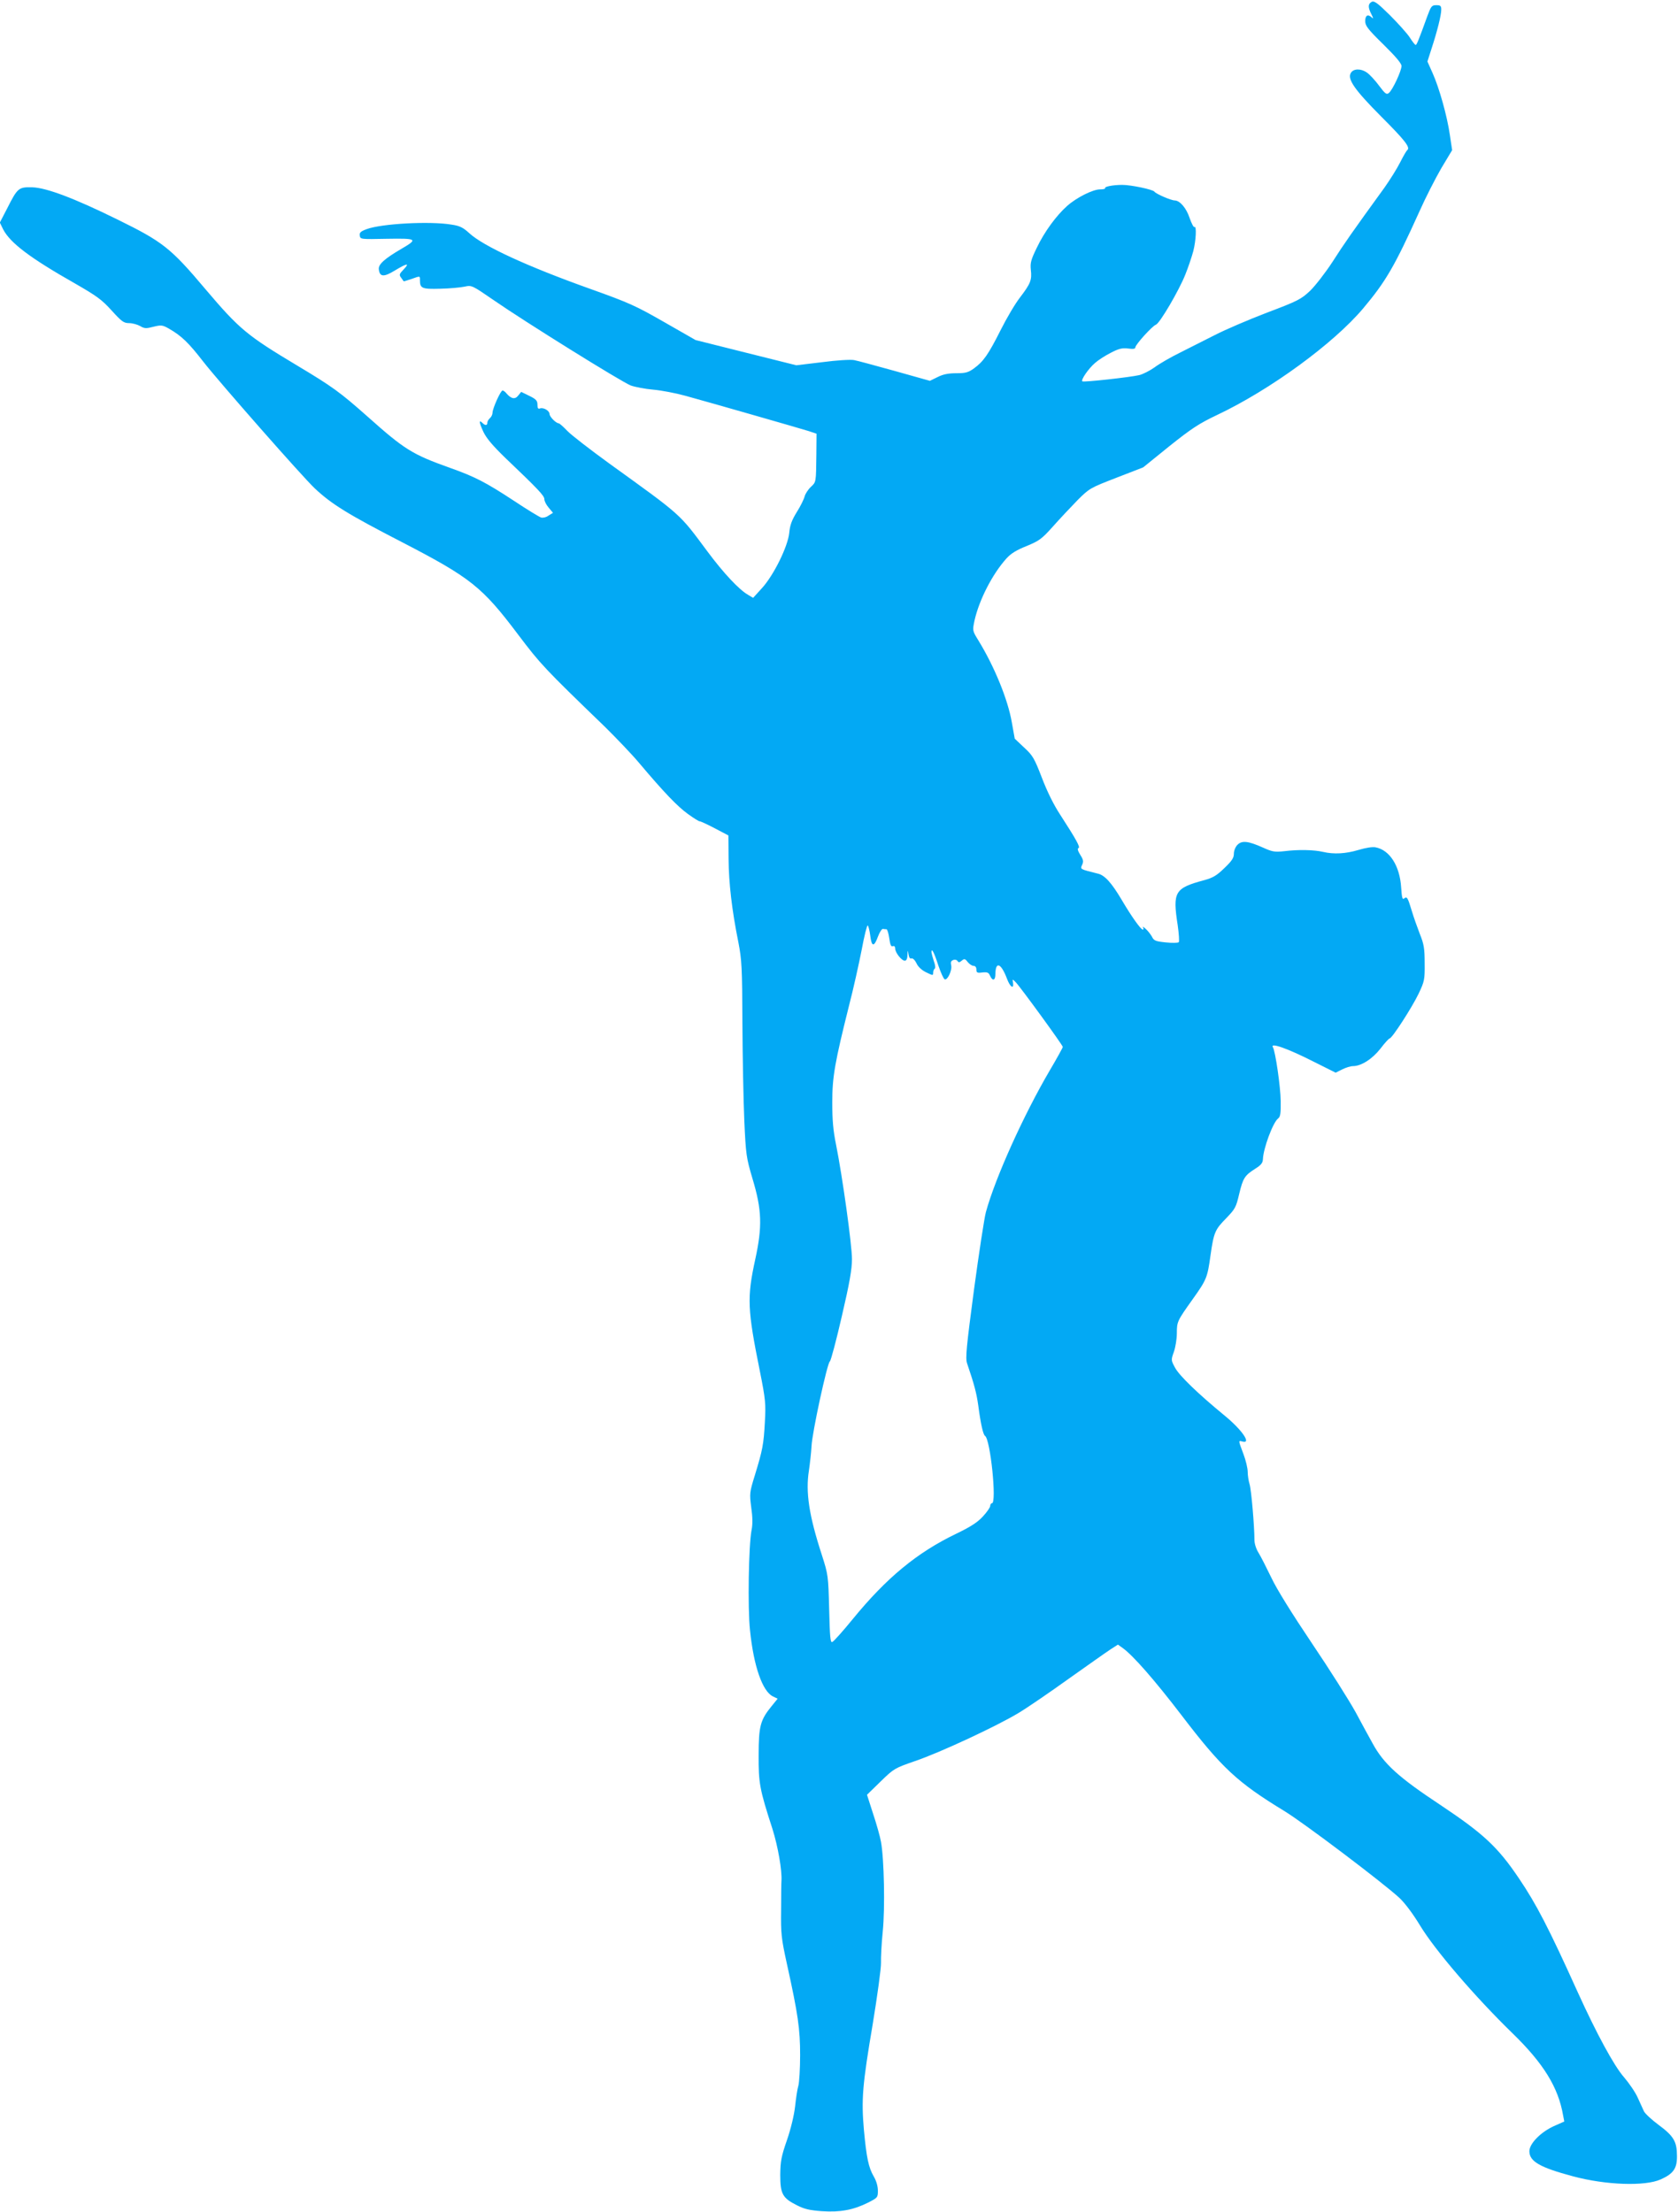
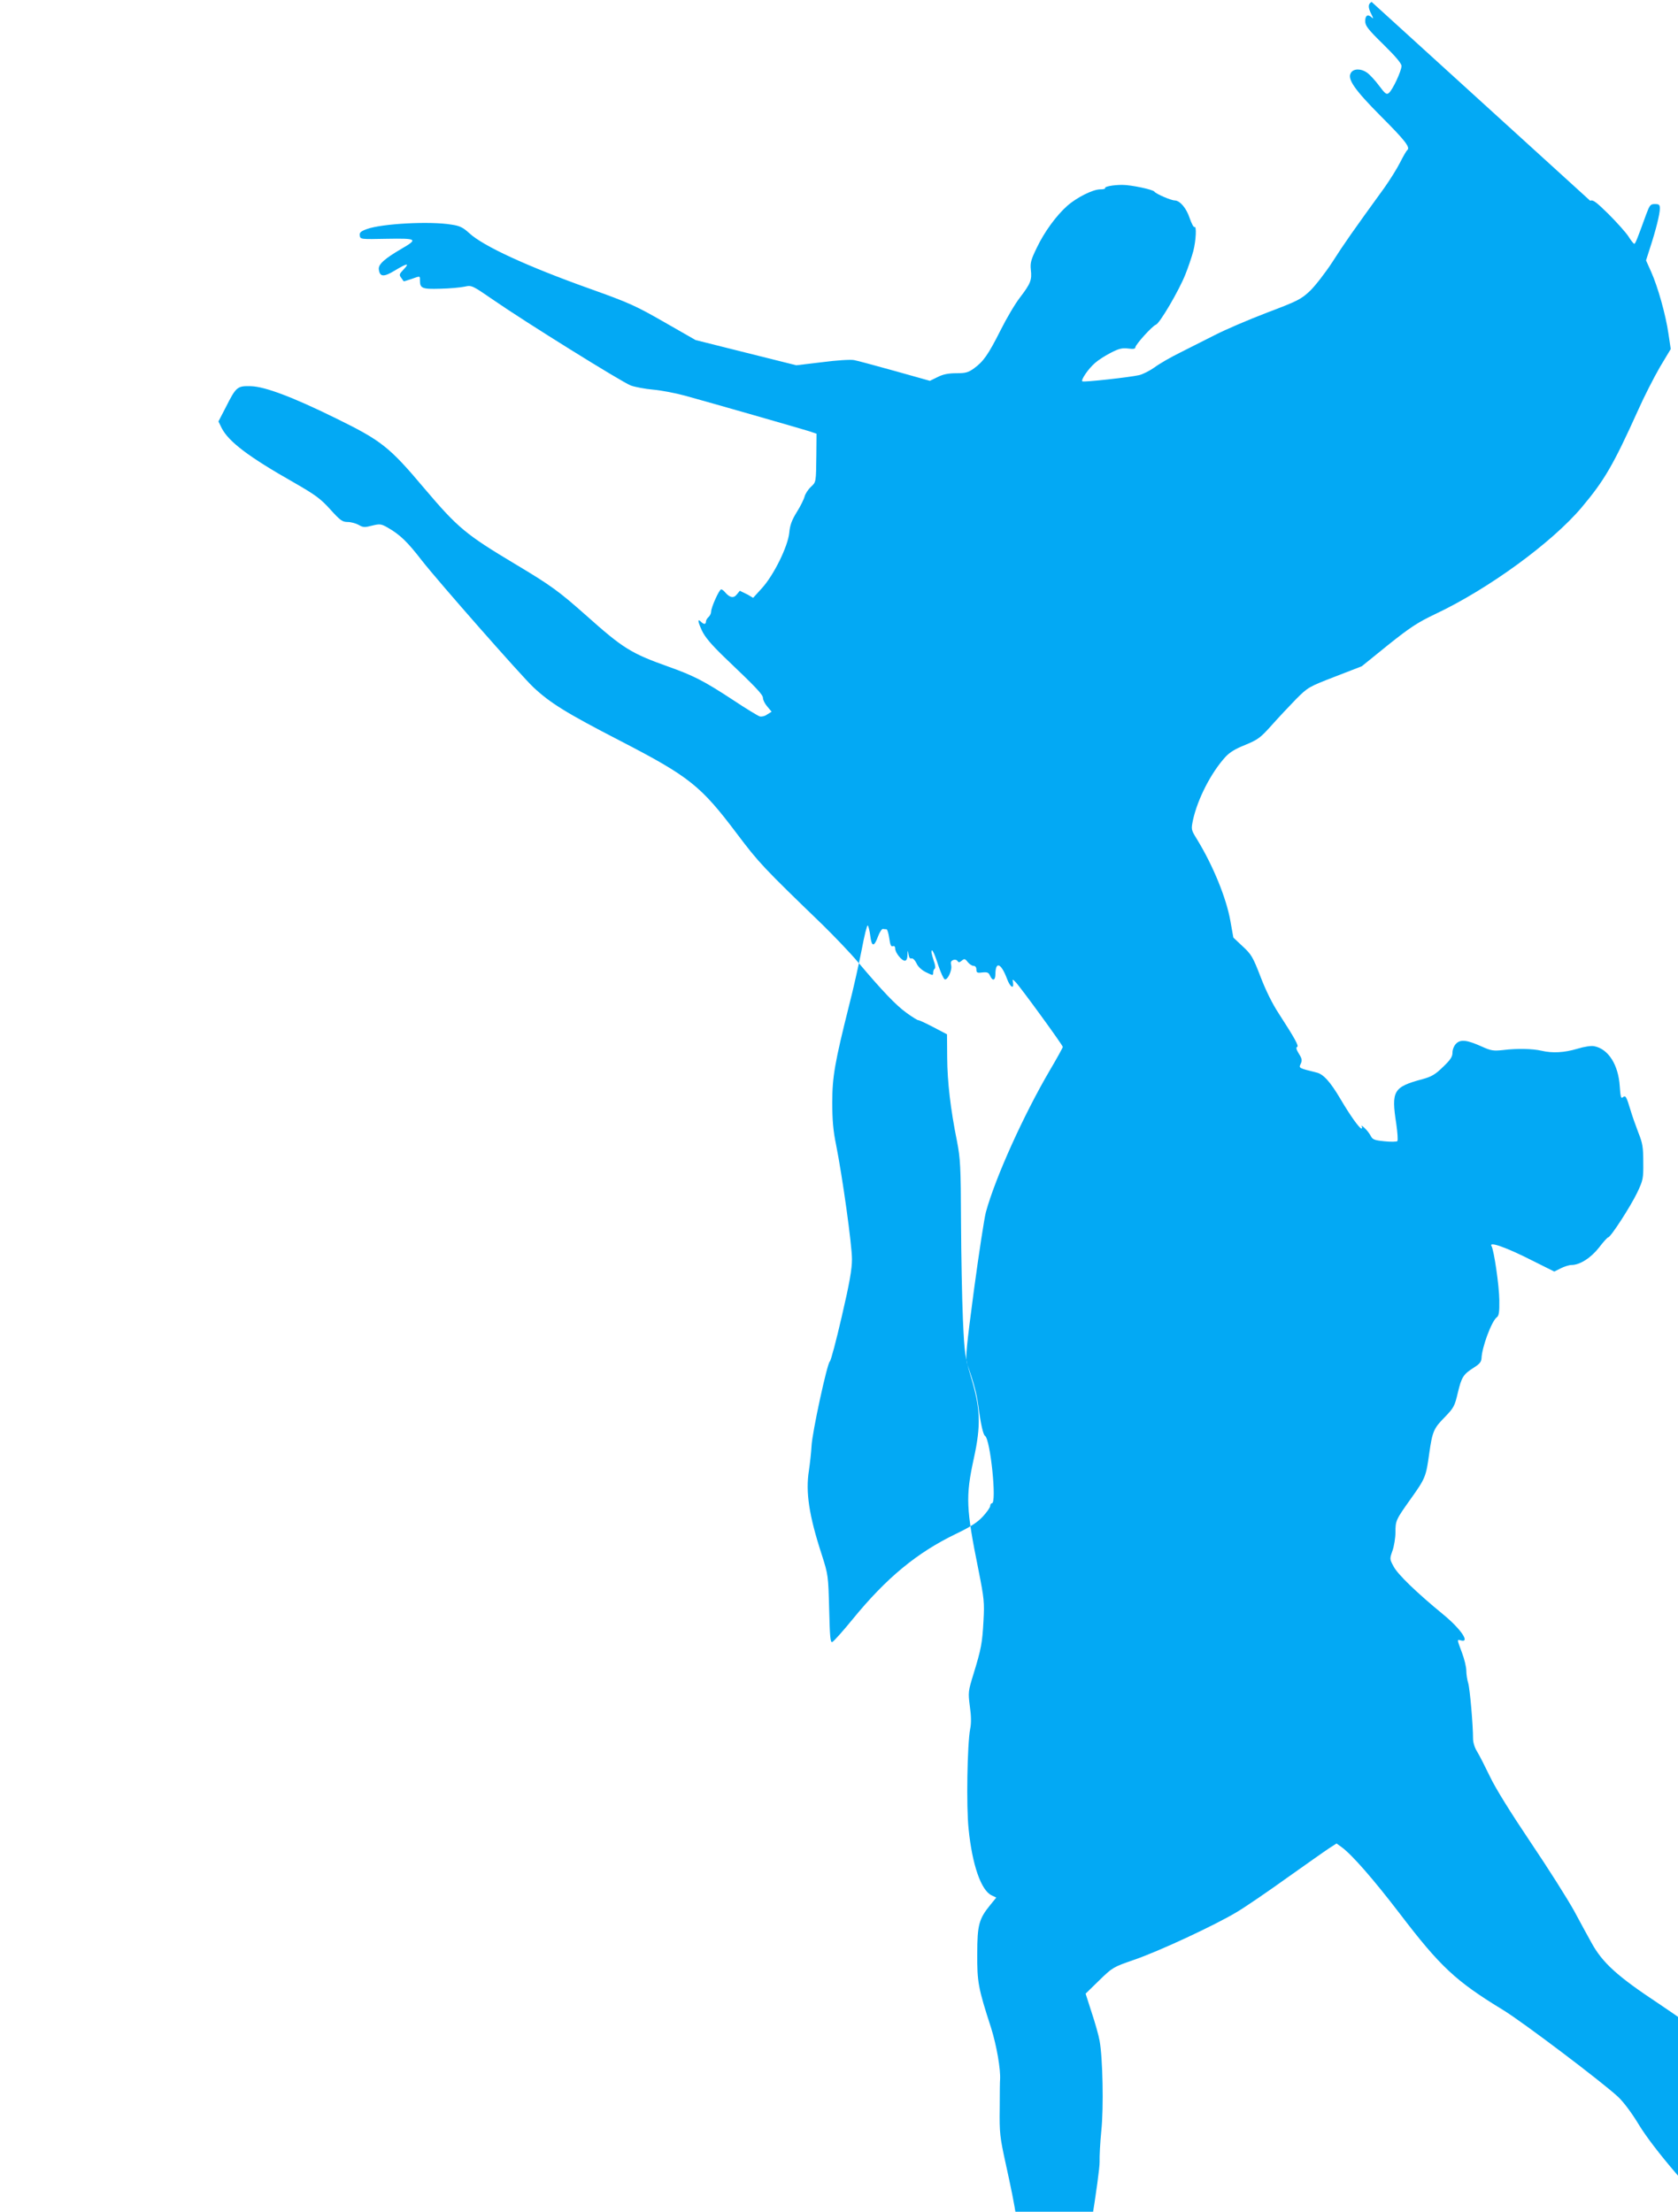
<svg xmlns="http://www.w3.org/2000/svg" version="1.0" width="971pt" height="1280pt" viewBox="0 0 971 1280" preserveAspectRatio="xMidYMid meet">
  <g transform="translate(0,1280) scale(0.1,-0.1)" fill="#03a9f4" stroke="none">
-     <path d="M7937 12789 c-21 -12 -22 -31 -1 -72 11 -21 12 -28 3 -19 -23 22 -39 14 -39 -20 0 -27 15 -47 105 -135 72 -71 105 -110 105 -125 0 -28 -51 -138 -73 -156 -13 -11 -21 -6 -56 41 -22 30 -54 65 -71 77 -34 24 -78 24 -93 -2 -22 -35 21 -97 174 -251 140 -140 172 -181 152 -196 -4 -3 -23 -35 -41 -71 -18 -36 -59 -101 -90 -145 -187 -258 -234 -325 -301 -430 -41 -63 -100 -139 -130 -168 -52 -49 -71 -59 -251 -127 -107 -41 -242 -99 -300 -129 -58 -29 -148 -75 -202 -102 -53 -26 -119 -64 -147 -85 -28 -20 -68 -40 -89 -45 -57 -13 -322 -42 -329 -36 -9 9 35 73 73 106 19 17 61 44 93 60 46 24 66 28 99 24 30 -4 42 -2 42 7 0 15 97 123 119 131 23 9 134 199 170 290 17 42 37 102 46 135 16 62 20 149 7 140 -5 -3 -17 21 -28 52 -19 58 -56 101 -86 102 -22 0 -111 39 -118 51 -8 12 -134 39 -186 39 -52 0 -105 -10 -99 -19 2 -4 -11 -7 -29 -7 -42 0 -136 -47 -191 -96 -62 -55 -132 -150 -176 -243 -33 -68 -38 -86 -34 -126 7 -59 -1 -80 -63 -161 -28 -36 -78 -121 -112 -189 -71 -141 -99 -181 -154 -221 -33 -24 -49 -28 -102 -28 -45 0 -77 -6 -108 -22 l-45 -22 -203 57 c-112 31 -218 60 -236 63 -19 4 -101 -1 -184 -12 l-150 -18 -292 73 -291 73 -180 103 c-164 94 -202 112 -432 194 -361 129 -616 246 -698 322 -35 32 -54 42 -102 49 -124 21 -404 6 -491 -26 -35 -13 -43 -20 -40 -38 3 -21 6 -21 156 -18 176 3 183 -1 85 -58 -99 -58 -134 -90 -131 -118 5 -45 28 -47 92 -8 73 44 89 46 51 6 -25 -26 -26 -31 -14 -47 7 -10 14 -19 15 -21 0 -1 20 5 44 13 53 19 50 19 50 -7 0 -47 12 -52 117 -49 54 1 117 7 141 12 42 9 42 9 170 -79 179 -124 738 -472 792 -493 25 -9 83 -20 129 -24 47 -4 130 -20 185 -35 153 -42 665 -189 716 -205 l45 -15 -1 -117 c-2 -167 -1 -162 -32 -191 -16 -15 -32 -40 -36 -55 -4 -16 -24 -57 -45 -90 -29 -47 -40 -76 -44 -121 -8 -79 -90 -246 -159 -321 l-50 -55 -30 18 c-51 29 -142 126 -234 250 -166 223 -142 202 -569 510 -110 80 -219 164 -242 188 -23 24 -45 44 -50 44 -16 1 -53 38 -53 54 0 19 -36 40 -56 32 -10 -4 -14 2 -14 22 0 23 -8 32 -47 51 l-47 23 -18 -22 c-18 -23 -41 -18 -68 14 -7 9 -17 16 -22 16 -11 0 -58 -104 -58 -129 0 -10 -7 -24 -15 -31 -8 -7 -15 -19 -15 -26 0 -17 -12 -18 -28 -2 -22 22 -20 3 5 -51 18 -38 55 -81 126 -150 191 -182 227 -220 227 -240 0 -11 11 -33 25 -49 l25 -30 -26 -16 c-13 -10 -33 -14 -43 -11 -10 3 -81 46 -156 96 -166 109 -227 140 -370 191 -219 78 -264 106 -478 297 -158 140 -201 172 -410 297 -287 172 -332 209 -527 439 -203 241 -248 276 -513 406 -250 123 -408 182 -489 185 -80 2 -86 -2 -147 -123 l-42 -81 19 -39 c41 -79 156 -166 415 -313 127 -73 156 -94 213 -157 58 -64 70 -73 101 -73 19 0 48 -8 64 -17 25 -15 35 -15 77 -4 45 11 52 10 88 -10 75 -43 115 -82 201 -193 93 -119 572 -664 644 -732 98 -92 192 -150 502 -310 402 -208 467 -260 677 -539 127 -168 149 -192 499 -530 67 -66 157 -160 199 -210 145 -172 222 -252 283 -296 33 -24 64 -43 67 -42 4 1 43 -17 87 -40 l80 -42 1 -135 c1 -140 19 -297 57 -485 19 -99 22 -144 23 -465 1 -195 6 -449 11 -565 9 -200 12 -216 47 -335 55 -182 58 -278 16 -470 -48 -220 -45 -289 27 -645 33 -166 35 -189 29 -295 -7 -129 -13 -161 -58 -308 -31 -100 -31 -106 -21 -185 8 -55 9 -99 2 -132 -17 -89 -23 -451 -9 -580 21 -207 72 -354 133 -383 l27 -13 -35 -43 c-65 -80 -75 -115 -75 -282 -1 -163 5 -198 80 -429 32 -102 56 -241 52 -300 -1 -5 -2 -80 -2 -165 -2 -143 1 -167 34 -318 64 -290 76 -374 76 -526 0 -78 -5 -157 -10 -176 -6 -19 -14 -73 -19 -120 -6 -52 -24 -128 -47 -195 -33 -95 -38 -122 -39 -202 0 -110 13 -134 97 -176 43 -22 74 -29 144 -34 107 -7 180 7 264 48 59 30 60 31 60 71 0 25 -9 57 -24 82 -30 52 -42 108 -57 271 -15 174 -9 257 51 610 27 165 49 325 48 355 -1 30 3 111 10 180 14 135 8 423 -10 520 -5 30 -26 104 -46 164 l-35 109 79 77 c77 75 81 77 199 118 142 48 473 202 600 279 50 30 180 119 290 198 110 78 219 155 242 170 l42 27 28 -20 c60 -43 184 -185 338 -386 235 -308 324 -391 600 -559 114 -70 569 -414 663 -501 32 -30 79 -93 119 -159 85 -141 317 -412 535 -624 180 -175 265 -313 293 -475 l7 -36 -61 -27 c-76 -35 -141 -101 -141 -145 0 -59 61 -94 252 -145 189 -51 417 -59 508 -18 74 33 95 64 94 136 0 83 -19 115 -107 180 -39 29 -77 64 -84 78 -6 13 -22 49 -36 79 -13 30 -50 84 -80 119 -57 65 -158 251 -267 491 -168 372 -240 511 -341 660 -122 181 -205 258 -454 424 -242 160 -328 238 -392 356 -17 30 -61 111 -98 180 -38 69 -151 248 -253 399 -115 171 -204 314 -235 380 -28 58 -61 123 -74 144 -14 22 -24 53 -24 75 0 78 -18 289 -28 322 -6 19 -11 52 -11 72 0 21 -11 67 -25 104 -30 80 -30 78 -5 71 53 -14 -2 67 -103 150 -156 128 -263 232 -287 277 -24 44 -24 45 -7 93 9 26 17 74 17 106 0 68 2 72 91 197 82 115 86 126 104 256 19 133 26 148 92 215 51 53 56 63 74 140 22 91 31 106 94 146 32 20 42 33 43 53 2 63 58 214 88 237 13 9 16 30 15 100 -1 85 -31 289 -45 312 -19 30 86 -7 239 -85 l124 -62 38 19 c20 10 48 19 62 19 48 0 112 41 159 101 25 33 49 59 53 59 14 0 129 178 168 259 34 72 36 81 35 176 0 85 -4 111 -28 170 -15 39 -36 98 -46 132 -24 79 -28 87 -45 73 -10 -8 -13 5 -17 64 -8 125 -66 216 -147 232 -18 4 -57 -2 -100 -15 -74 -22 -142 -26 -206 -11 -51 12 -143 14 -222 4 -56 -6 -70 -4 -123 20 -87 39 -123 43 -149 17 -12 -12 -21 -34 -21 -52 0 -24 -12 -42 -55 -83 -44 -43 -66 -56 -117 -70 -171 -46 -183 -67 -153 -261 7 -49 10 -94 6 -98 -4 -4 -38 -5 -75 -1 -59 6 -69 10 -80 33 -8 14 -24 35 -37 46 -12 11 -19 14 -15 8 4 -7 4 -13 -1 -13 -12 1 -65 75 -122 172 -58 98 -98 143 -138 152 -104 26 -103 25 -91 51 9 19 7 30 -11 58 -14 23 -18 36 -10 39 12 4 -13 49 -106 193 -37 56 -76 135 -106 214 -44 114 -53 129 -103 175 l-54 51 -17 95 c-23 132 -100 321 -193 473 -35 57 -35 57 -23 115 27 120 103 269 185 360 26 29 59 49 117 72 72 30 87 40 152 113 40 45 104 113 142 152 69 69 73 71 225 130 l155 60 152 123 c129 103 172 131 275 180 307 145 674 413 846 617 131 156 182 243 326 562 35 79 92 190 126 249 l63 105 -13 87 c-16 112 -62 274 -100 359 l-30 67 24 75 c33 101 56 193 56 225 0 22 -4 26 -29 26 -26 0 -30 -6 -51 -62 -51 -141 -62 -168 -68 -168 -4 0 -19 19 -34 43 -15 23 -67 81 -115 129 -72 71 -91 85 -106 77z m-2901 -5405 c8 -65 22 -66 45 -3 9 24 22 44 28 43 6 -1 15 -2 21 -2 5 -1 12 -25 16 -53 5 -36 10 -49 20 -45 9 3 14 -2 14 -13 0 -24 37 -71 56 -71 9 0 15 12 15 33 2 31 2 31 6 4 3 -18 9 -27 17 -24 8 3 20 -9 29 -27 9 -21 31 -41 56 -53 39 -19 41 -20 41 -2 0 10 4 20 9 23 5 3 3 23 -5 43 -7 21 -13 44 -14 52 0 29 16 -2 40 -77 14 -41 30 -77 37 -80 17 -5 44 54 37 82 -4 17 -1 25 12 30 10 4 21 1 25 -6 6 -9 11 -9 24 2 15 13 20 12 35 -8 10 -12 25 -22 34 -22 10 0 16 -8 16 -21 0 -18 5 -21 34 -17 29 3 37 0 45 -19 15 -33 31 -28 31 10 1 76 33 63 67 -27 18 -49 41 -64 35 -23 -4 22 -4 22 16 2 28 -29 272 -364 272 -374 0 -4 -34 -66 -76 -137 -150 -256 -314 -618 -369 -819 -9 -33 -40 -235 -69 -450 -44 -332 -50 -395 -40 -425 43 -126 55 -174 65 -245 14 -106 28 -168 39 -175 31 -19 69 -390 40 -390 -5 0 -10 -7 -10 -15 0 -9 -19 -36 -42 -61 -31 -34 -71 -60 -154 -100 -227 -109 -404 -255 -600 -495 -57 -70 -110 -129 -118 -132 -11 -5 -14 28 -18 191 -5 194 -6 199 -42 312 -75 230 -95 365 -75 490 6 41 13 104 15 140 3 77 91 482 106 491 6 4 37 121 69 260 45 193 59 273 59 332 0 82 -55 477 -92 662 -17 82 -22 145 -22 245 0 149 15 232 97 560 25 96 57 241 73 322 15 81 31 145 35 142 4 -2 11 -29 15 -60z" />
+     <path d="M7937 12789 c-21 -12 -22 -31 -1 -72 11 -21 12 -28 3 -19 -23 22 -39 14 -39 -20 0 -27 15 -47 105 -135 72 -71 105 -110 105 -125 0 -28 -51 -138 -73 -156 -13 -11 -21 -6 -56 41 -22 30 -54 65 -71 77 -34 24 -78 24 -93 -2 -22 -35 21 -97 174 -251 140 -140 172 -181 152 -196 -4 -3 -23 -35 -41 -71 -18 -36 -59 -101 -90 -145 -187 -258 -234 -325 -301 -430 -41 -63 -100 -139 -130 -168 -52 -49 -71 -59 -251 -127 -107 -41 -242 -99 -300 -129 -58 -29 -148 -75 -202 -102 -53 -26 -119 -64 -147 -85 -28 -20 -68 -40 -89 -45 -57 -13 -322 -42 -329 -36 -9 9 35 73 73 106 19 17 61 44 93 60 46 24 66 28 99 24 30 -4 42 -2 42 7 0 15 97 123 119 131 23 9 134 199 170 290 17 42 37 102 46 135 16 62 20 149 7 140 -5 -3 -17 21 -28 52 -19 58 -56 101 -86 102 -22 0 -111 39 -118 51 -8 12 -134 39 -186 39 -52 0 -105 -10 -99 -19 2 -4 -11 -7 -29 -7 -42 0 -136 -47 -191 -96 -62 -55 -132 -150 -176 -243 -33 -68 -38 -86 -34 -126 7 -59 -1 -80 -63 -161 -28 -36 -78 -121 -112 -189 -71 -141 -99 -181 -154 -221 -33 -24 -49 -28 -102 -28 -45 0 -77 -6 -108 -22 l-45 -22 -203 57 c-112 31 -218 60 -236 63 -19 4 -101 -1 -184 -12 l-150 -18 -292 73 -291 73 -180 103 c-164 94 -202 112 -432 194 -361 129 -616 246 -698 322 -35 32 -54 42 -102 49 -124 21 -404 6 -491 -26 -35 -13 -43 -20 -40 -38 3 -21 6 -21 156 -18 176 3 183 -1 85 -58 -99 -58 -134 -90 -131 -118 5 -45 28 -47 92 -8 73 44 89 46 51 6 -25 -26 -26 -31 -14 -47 7 -10 14 -19 15 -21 0 -1 20 5 44 13 53 19 50 19 50 -7 0 -47 12 -52 117 -49 54 1 117 7 141 12 42 9 42 9 170 -79 179 -124 738 -472 792 -493 25 -9 83 -20 129 -24 47 -4 130 -20 185 -35 153 -42 665 -189 716 -205 l45 -15 -1 -117 c-2 -167 -1 -162 -32 -191 -16 -15 -32 -40 -36 -55 -4 -16 -24 -57 -45 -90 -29 -47 -40 -76 -44 -121 -8 -79 -90 -246 -159 -321 l-50 -55 -30 18 l-47 23 -18 -22 c-18 -23 -41 -18 -68 14 -7 9 -17 16 -22 16 -11 0 -58 -104 -58 -129 0 -10 -7 -24 -15 -31 -8 -7 -15 -19 -15 -26 0 -17 -12 -18 -28 -2 -22 22 -20 3 5 -51 18 -38 55 -81 126 -150 191 -182 227 -220 227 -240 0 -11 11 -33 25 -49 l25 -30 -26 -16 c-13 -10 -33 -14 -43 -11 -10 3 -81 46 -156 96 -166 109 -227 140 -370 191 -219 78 -264 106 -478 297 -158 140 -201 172 -410 297 -287 172 -332 209 -527 439 -203 241 -248 276 -513 406 -250 123 -408 182 -489 185 -80 2 -86 -2 -147 -123 l-42 -81 19 -39 c41 -79 156 -166 415 -313 127 -73 156 -94 213 -157 58 -64 70 -73 101 -73 19 0 48 -8 64 -17 25 -15 35 -15 77 -4 45 11 52 10 88 -10 75 -43 115 -82 201 -193 93 -119 572 -664 644 -732 98 -92 192 -150 502 -310 402 -208 467 -260 677 -539 127 -168 149 -192 499 -530 67 -66 157 -160 199 -210 145 -172 222 -252 283 -296 33 -24 64 -43 67 -42 4 1 43 -17 87 -40 l80 -42 1 -135 c1 -140 19 -297 57 -485 19 -99 22 -144 23 -465 1 -195 6 -449 11 -565 9 -200 12 -216 47 -335 55 -182 58 -278 16 -470 -48 -220 -45 -289 27 -645 33 -166 35 -189 29 -295 -7 -129 -13 -161 -58 -308 -31 -100 -31 -106 -21 -185 8 -55 9 -99 2 -132 -17 -89 -23 -451 -9 -580 21 -207 72 -354 133 -383 l27 -13 -35 -43 c-65 -80 -75 -115 -75 -282 -1 -163 5 -198 80 -429 32 -102 56 -241 52 -300 -1 -5 -2 -80 -2 -165 -2 -143 1 -167 34 -318 64 -290 76 -374 76 -526 0 -78 -5 -157 -10 -176 -6 -19 -14 -73 -19 -120 -6 -52 -24 -128 -47 -195 -33 -95 -38 -122 -39 -202 0 -110 13 -134 97 -176 43 -22 74 -29 144 -34 107 -7 180 7 264 48 59 30 60 31 60 71 0 25 -9 57 -24 82 -30 52 -42 108 -57 271 -15 174 -9 257 51 610 27 165 49 325 48 355 -1 30 3 111 10 180 14 135 8 423 -10 520 -5 30 -26 104 -46 164 l-35 109 79 77 c77 75 81 77 199 118 142 48 473 202 600 279 50 30 180 119 290 198 110 78 219 155 242 170 l42 27 28 -20 c60 -43 184 -185 338 -386 235 -308 324 -391 600 -559 114 -70 569 -414 663 -501 32 -30 79 -93 119 -159 85 -141 317 -412 535 -624 180 -175 265 -313 293 -475 l7 -36 -61 -27 c-76 -35 -141 -101 -141 -145 0 -59 61 -94 252 -145 189 -51 417 -59 508 -18 74 33 95 64 94 136 0 83 -19 115 -107 180 -39 29 -77 64 -84 78 -6 13 -22 49 -36 79 -13 30 -50 84 -80 119 -57 65 -158 251 -267 491 -168 372 -240 511 -341 660 -122 181 -205 258 -454 424 -242 160 -328 238 -392 356 -17 30 -61 111 -98 180 -38 69 -151 248 -253 399 -115 171 -204 314 -235 380 -28 58 -61 123 -74 144 -14 22 -24 53 -24 75 0 78 -18 289 -28 322 -6 19 -11 52 -11 72 0 21 -11 67 -25 104 -30 80 -30 78 -5 71 53 -14 -2 67 -103 150 -156 128 -263 232 -287 277 -24 44 -24 45 -7 93 9 26 17 74 17 106 0 68 2 72 91 197 82 115 86 126 104 256 19 133 26 148 92 215 51 53 56 63 74 140 22 91 31 106 94 146 32 20 42 33 43 53 2 63 58 214 88 237 13 9 16 30 15 100 -1 85 -31 289 -45 312 -19 30 86 -7 239 -85 l124 -62 38 19 c20 10 48 19 62 19 48 0 112 41 159 101 25 33 49 59 53 59 14 0 129 178 168 259 34 72 36 81 35 176 0 85 -4 111 -28 170 -15 39 -36 98 -46 132 -24 79 -28 87 -45 73 -10 -8 -13 5 -17 64 -8 125 -66 216 -147 232 -18 4 -57 -2 -100 -15 -74 -22 -142 -26 -206 -11 -51 12 -143 14 -222 4 -56 -6 -70 -4 -123 20 -87 39 -123 43 -149 17 -12 -12 -21 -34 -21 -52 0 -24 -12 -42 -55 -83 -44 -43 -66 -56 -117 -70 -171 -46 -183 -67 -153 -261 7 -49 10 -94 6 -98 -4 -4 -38 -5 -75 -1 -59 6 -69 10 -80 33 -8 14 -24 35 -37 46 -12 11 -19 14 -15 8 4 -7 4 -13 -1 -13 -12 1 -65 75 -122 172 -58 98 -98 143 -138 152 -104 26 -103 25 -91 51 9 19 7 30 -11 58 -14 23 -18 36 -10 39 12 4 -13 49 -106 193 -37 56 -76 135 -106 214 -44 114 -53 129 -103 175 l-54 51 -17 95 c-23 132 -100 321 -193 473 -35 57 -35 57 -23 115 27 120 103 269 185 360 26 29 59 49 117 72 72 30 87 40 152 113 40 45 104 113 142 152 69 69 73 71 225 130 l155 60 152 123 c129 103 172 131 275 180 307 145 674 413 846 617 131 156 182 243 326 562 35 79 92 190 126 249 l63 105 -13 87 c-16 112 -62 274 -100 359 l-30 67 24 75 c33 101 56 193 56 225 0 22 -4 26 -29 26 -26 0 -30 -6 -51 -62 -51 -141 -62 -168 -68 -168 -4 0 -19 19 -34 43 -15 23 -67 81 -115 129 -72 71 -91 85 -106 77z m-2901 -5405 c8 -65 22 -66 45 -3 9 24 22 44 28 43 6 -1 15 -2 21 -2 5 -1 12 -25 16 -53 5 -36 10 -49 20 -45 9 3 14 -2 14 -13 0 -24 37 -71 56 -71 9 0 15 12 15 33 2 31 2 31 6 4 3 -18 9 -27 17 -24 8 3 20 -9 29 -27 9 -21 31 -41 56 -53 39 -19 41 -20 41 -2 0 10 4 20 9 23 5 3 3 23 -5 43 -7 21 -13 44 -14 52 0 29 16 -2 40 -77 14 -41 30 -77 37 -80 17 -5 44 54 37 82 -4 17 -1 25 12 30 10 4 21 1 25 -6 6 -9 11 -9 24 2 15 13 20 12 35 -8 10 -12 25 -22 34 -22 10 0 16 -8 16 -21 0 -18 5 -21 34 -17 29 3 37 0 45 -19 15 -33 31 -28 31 10 1 76 33 63 67 -27 18 -49 41 -64 35 -23 -4 22 -4 22 16 2 28 -29 272 -364 272 -374 0 -4 -34 -66 -76 -137 -150 -256 -314 -618 -369 -819 -9 -33 -40 -235 -69 -450 -44 -332 -50 -395 -40 -425 43 -126 55 -174 65 -245 14 -106 28 -168 39 -175 31 -19 69 -390 40 -390 -5 0 -10 -7 -10 -15 0 -9 -19 -36 -42 -61 -31 -34 -71 -60 -154 -100 -227 -109 -404 -255 -600 -495 -57 -70 -110 -129 -118 -132 -11 -5 -14 28 -18 191 -5 194 -6 199 -42 312 -75 230 -95 365 -75 490 6 41 13 104 15 140 3 77 91 482 106 491 6 4 37 121 69 260 45 193 59 273 59 332 0 82 -55 477 -92 662 -17 82 -22 145 -22 245 0 149 15 232 97 560 25 96 57 241 73 322 15 81 31 145 35 142 4 -2 11 -29 15 -60z" />
  </g>
</svg>